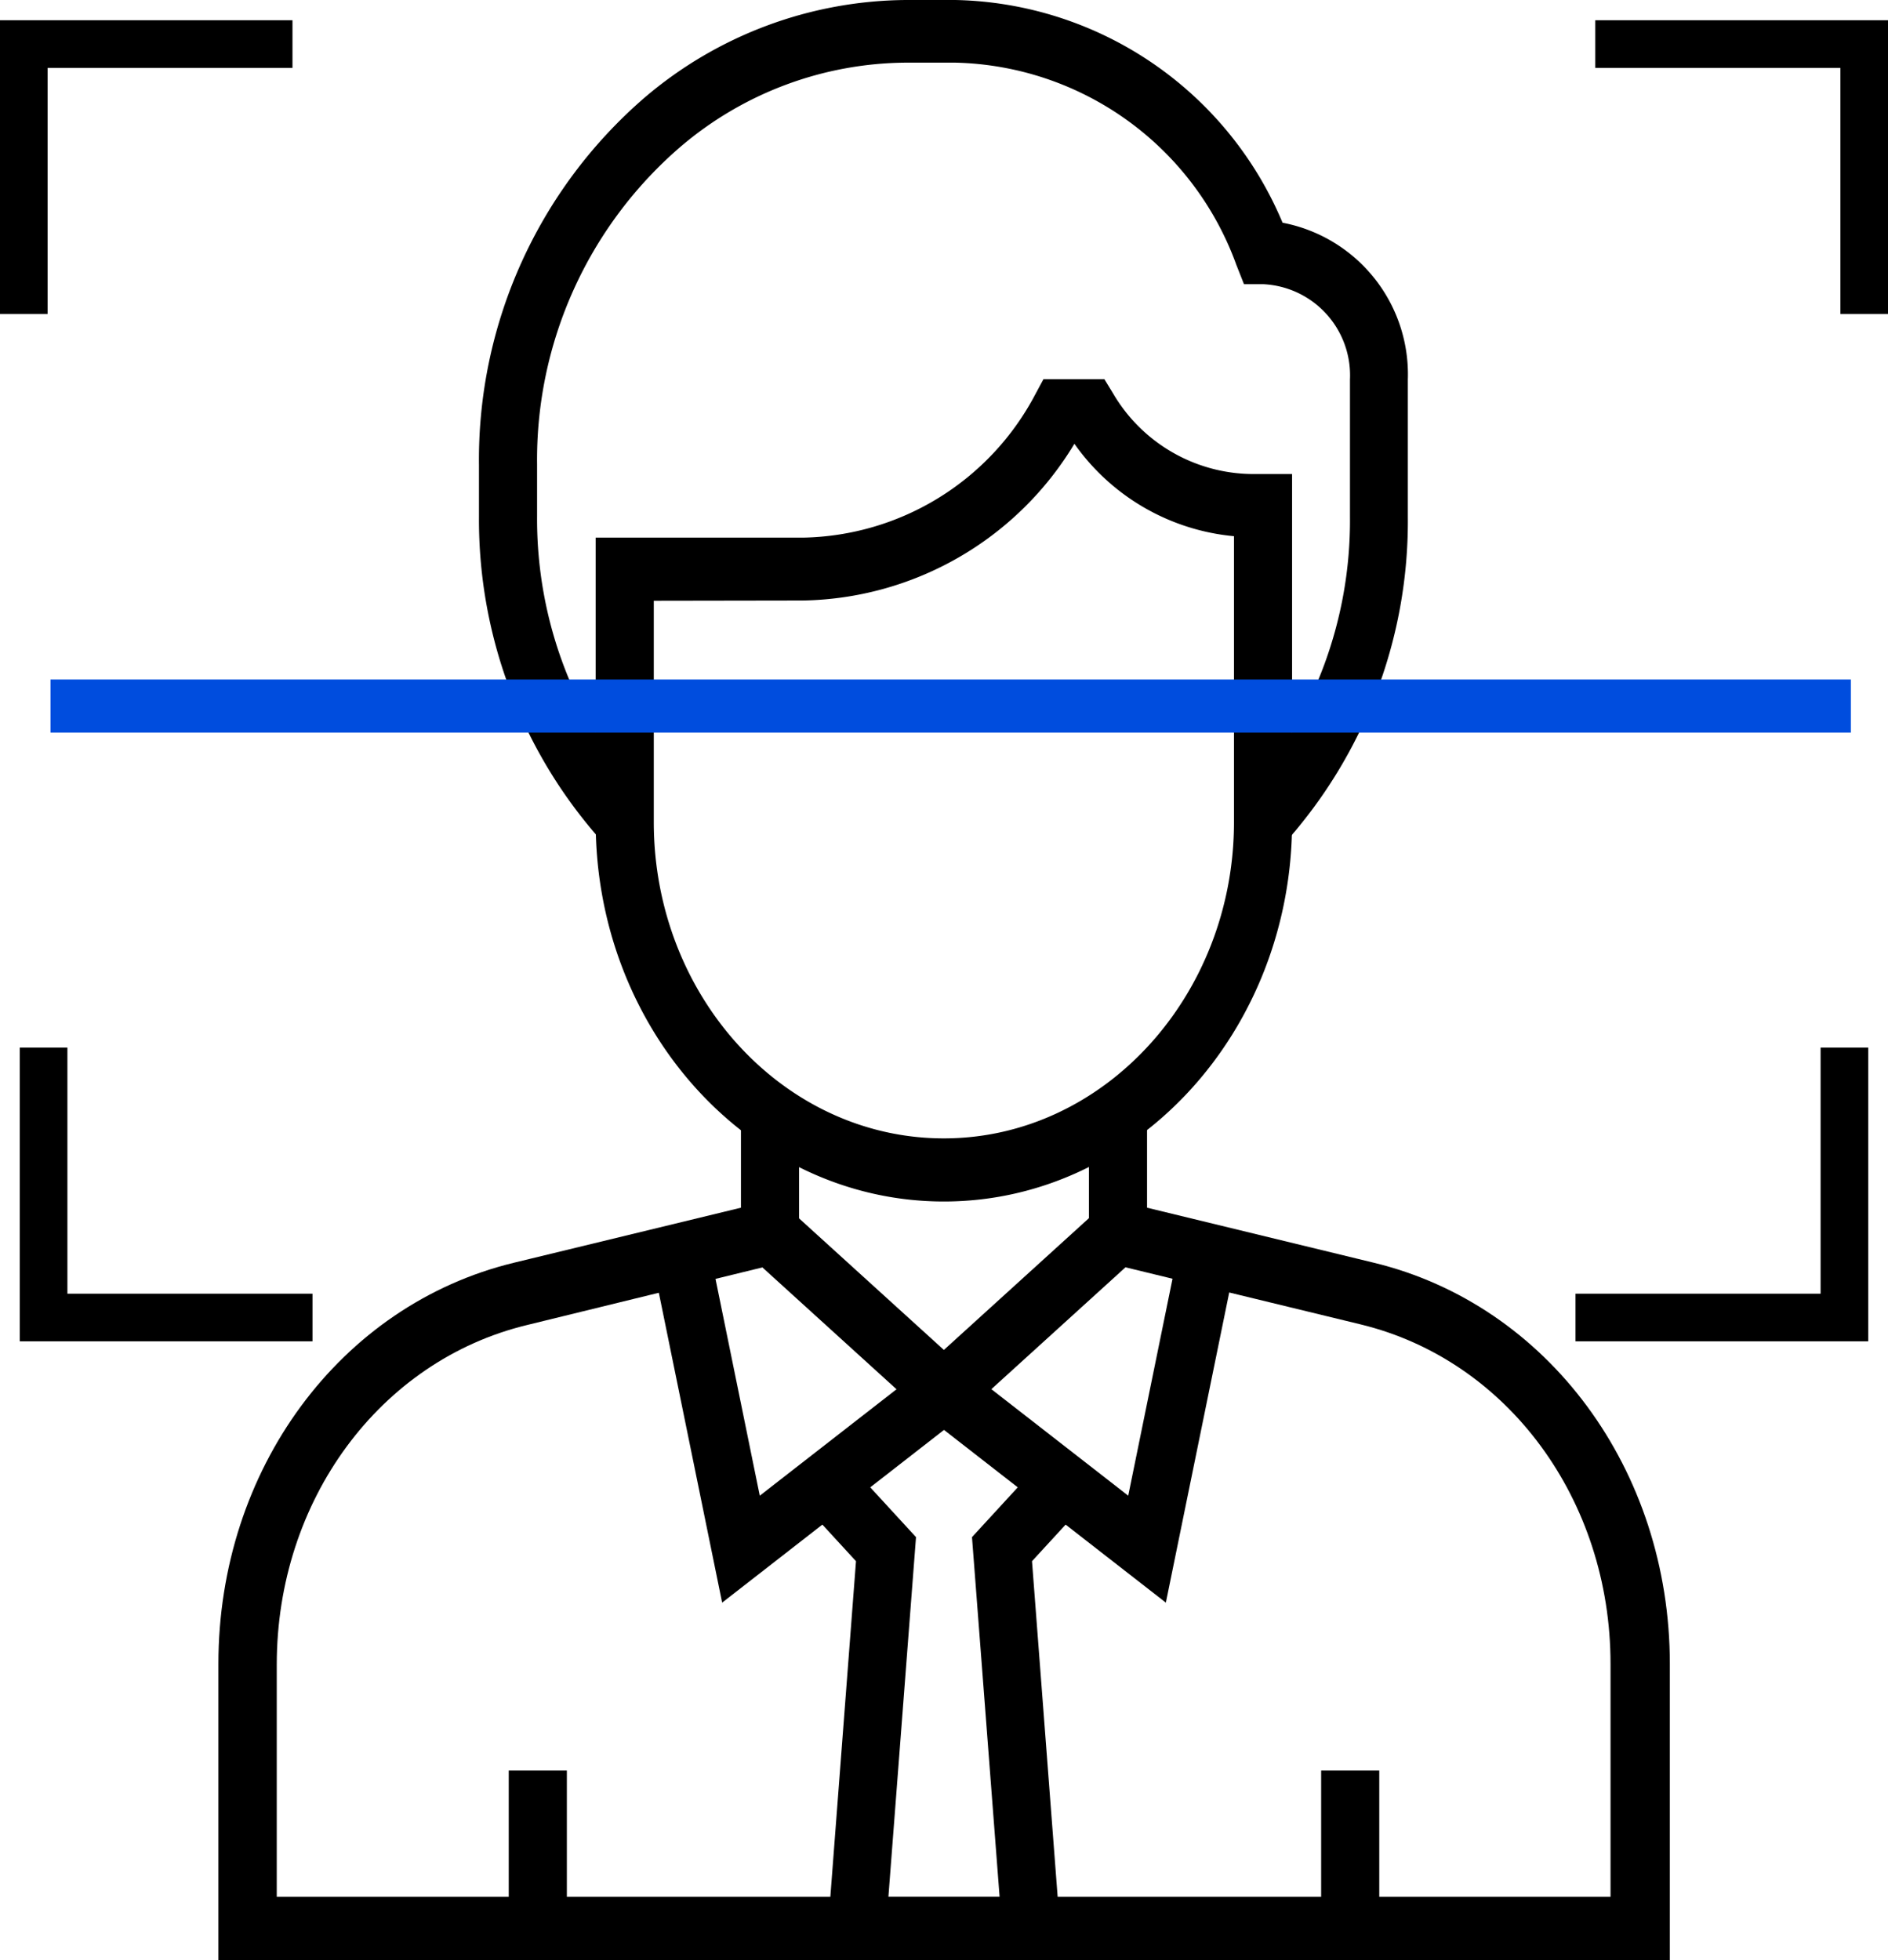
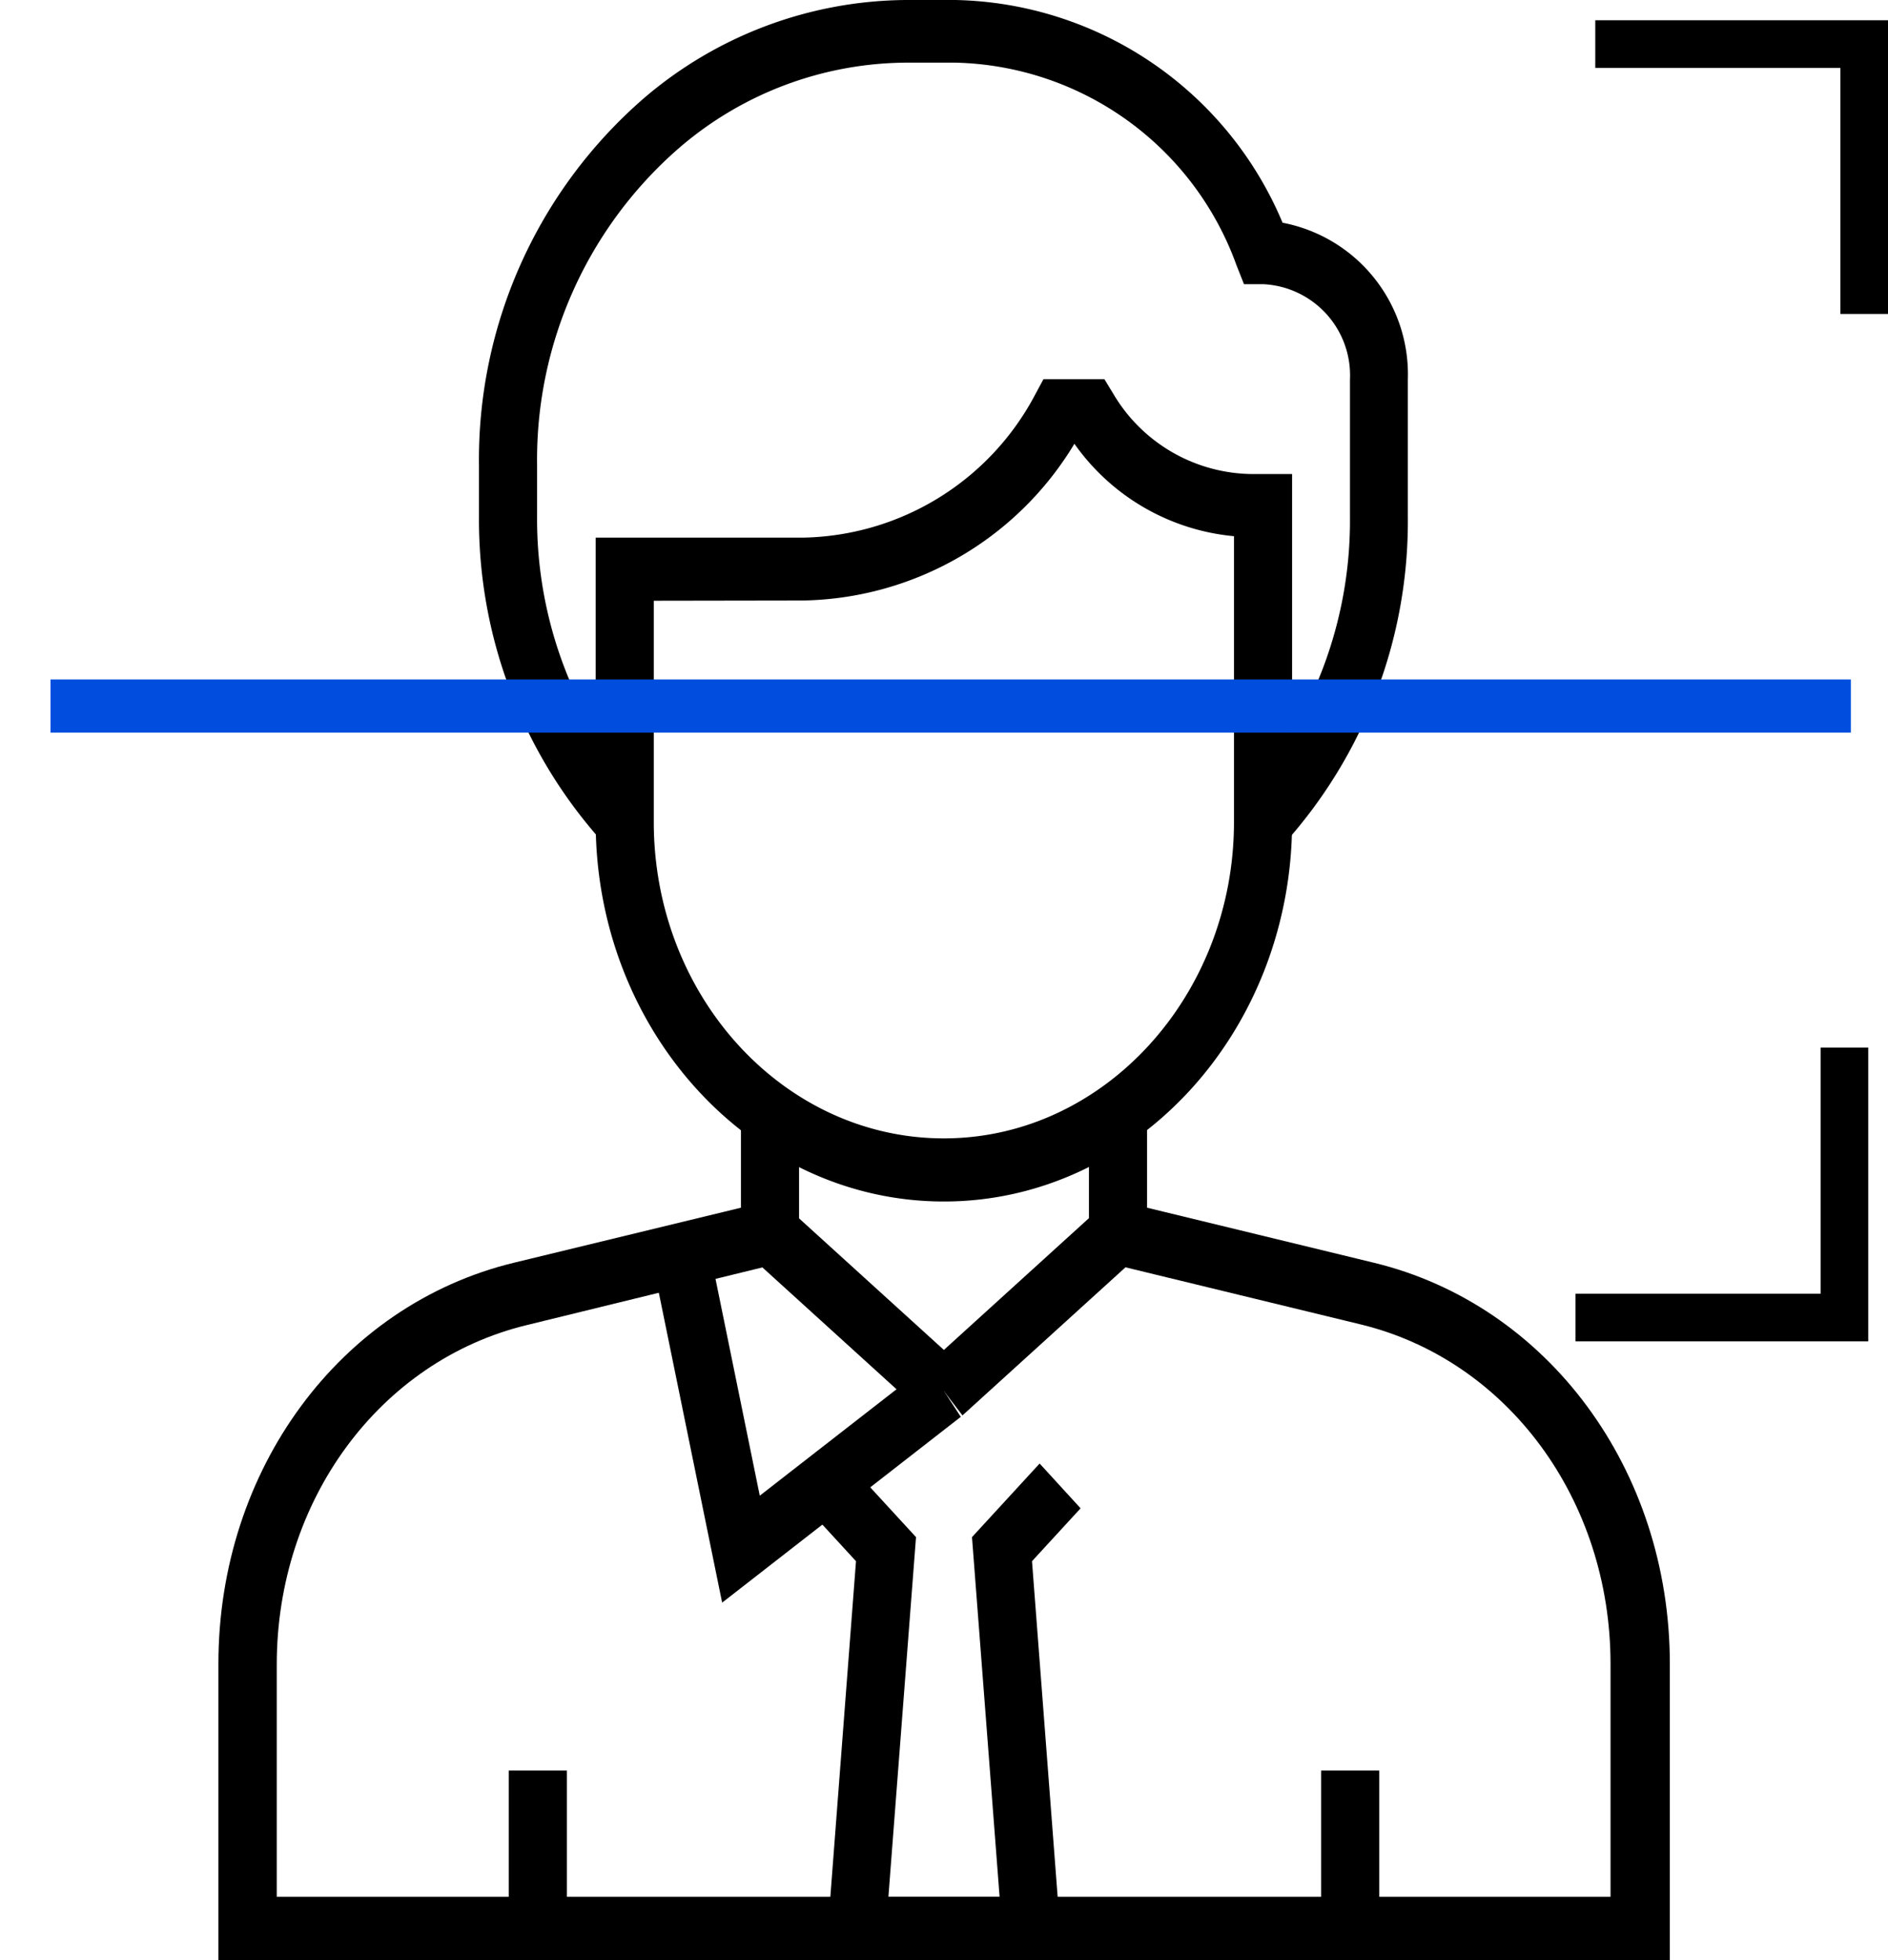
<svg xmlns="http://www.w3.org/2000/svg" id="图层_1" data-name="图层 1" viewBox="0 0 79.27 82.29">
  <defs>
    <style>.cls-1,.cls-2{fill:none;}.cls-1{stroke:#004dde;stroke-linejoin:round;stroke-width:2.23px;}.cls-2{stroke:#000;stroke-miterlimit:10;stroke-width:2px;}</style>
  </defs>
  <path d="M42.52,51.81c-8.06,0-14.62-7.14-14.62-15.93V23.94h8.73a11.25,11.25,0,0,0,9.72-6l.35-.65h2.56l.36.59a6.84,6.84,0,0,0,5.82,3.39h1.7v14.6C57.14,44.67,50.58,51.81,42.52,51.81ZM30.34,26.59v9.29c0,7.32,5.46,13.28,12.18,13.28s12.18-6,12.18-13.28v-12A9.24,9.24,0,0,1,48,20a13.57,13.57,0,0,1-11.4,6.58Z" transform="translate(-2.89 -1.37)" />
  <path d="M73,83.67H12.06V71.22c0-8.15,5.1-15.07,12.41-16.84L34,52.07V47.83h2.44V54.2L25,57c-6.17,1.5-10.49,7.36-10.49,14.25V81h56V71.22c0-6.89-4.32-12.75-10.49-14.25L48.61,54.2V47.83h2.44v4.24l9.52,2.31C67.88,56.15,73,63.07,73,71.22Z" transform="translate(-2.89 -1.37)" />
-   <path d="M56.78,36.82l-1.72-1.88a17.47,17.47,0,0,0,4.51-11.87V17.3a3.83,3.83,0,0,0-3.65-4h-.8l-.32-.81A12.86,12.86,0,0,0,43,4H40.94a14.73,14.73,0,0,0-9.5,3.55,17.33,17.33,0,0,0-6,13.31v2.18A17.48,17.48,0,0,0,30,34.94l-1.72,1.88A20.24,20.24,0,0,1,23,23.07V20.89A20.08,20.08,0,0,1,29.94,5.48a17.09,17.09,0,0,1,11-4.11H43a15.23,15.23,0,0,1,13.74,9.35A6.48,6.48,0,0,1,62,17.3v5.77A20.24,20.24,0,0,1,56.78,36.82Z" transform="translate(-2.89 -1.37)" />
+   <path d="M56.78,36.82l-1.72-1.88a17.47,17.47,0,0,0,4.51-11.87V17.3a3.83,3.83,0,0,0-3.65-4h-.8l-.32-.81A12.86,12.86,0,0,0,43,4H40.94a14.73,14.73,0,0,0-9.5,3.55,17.33,17.33,0,0,0-6,13.31v2.18A17.48,17.48,0,0,0,30,34.94l-1.72,1.88A20.24,20.24,0,0,1,23,23.07V20.89A20.08,20.08,0,0,1,29.94,5.48a17.09,17.09,0,0,1,11-4.11H43a15.23,15.23,0,0,1,13.74,9.35A6.48,6.48,0,0,1,62,17.3v5.77A20.24,20.24,0,0,1,56.78,36.82" transform="translate(-2.89 -1.37)" />
  <polygon points="38.85 59.42 31.54 52.78 33.1 50.74 40.41 57.38 38.85 59.42" />
-   <polygon points="48.95 67.28 38.93 59.48 40.34 57.32 47.37 62.79 49.41 52.8 51.79 53.38 48.95 67.28" />
  <polygon points="30.32 67.28 27.48 53.38 29.86 52.8 31.9 62.79 38.93 57.32 40.34 59.48 30.32 67.28" />
  <polygon points="40.41 59.42 38.85 57.38 46.16 50.74 47.72 52.78 40.41 59.42" />
  <rect x="55.47" y="74.33" width="2.44" height="6.64" />
  <rect x="21.36" y="74.33" width="2.44" height="6.64" />
  <polygon points="44.61 82.29 34.66 82.29 35.94 65.54 33.9 63.32 35.62 61.44 38.46 64.53 37.3 79.64 41.97 79.64 40.81 64.53 43.65 61.44 45.37 63.32 43.33 65.54 44.61 82.29" />
  <line class="cls-1" x1="2.12" y1="29.64" x2="77.71" y2="29.64" />
-   <polyline class="cls-2" points="1 13.18 1 1.85 12.28 1.85" />
  <polyline class="cls-2" points="77.44 43.98 77.44 55.31 66.15 55.31" />
-   <polyline class="cls-2" points="1.83 43.98 1.83 55.31 13.12 55.31" />
  <polyline class="cls-2" points="78.27 13.18 78.27 1.85 66.98 1.85" />
</svg>